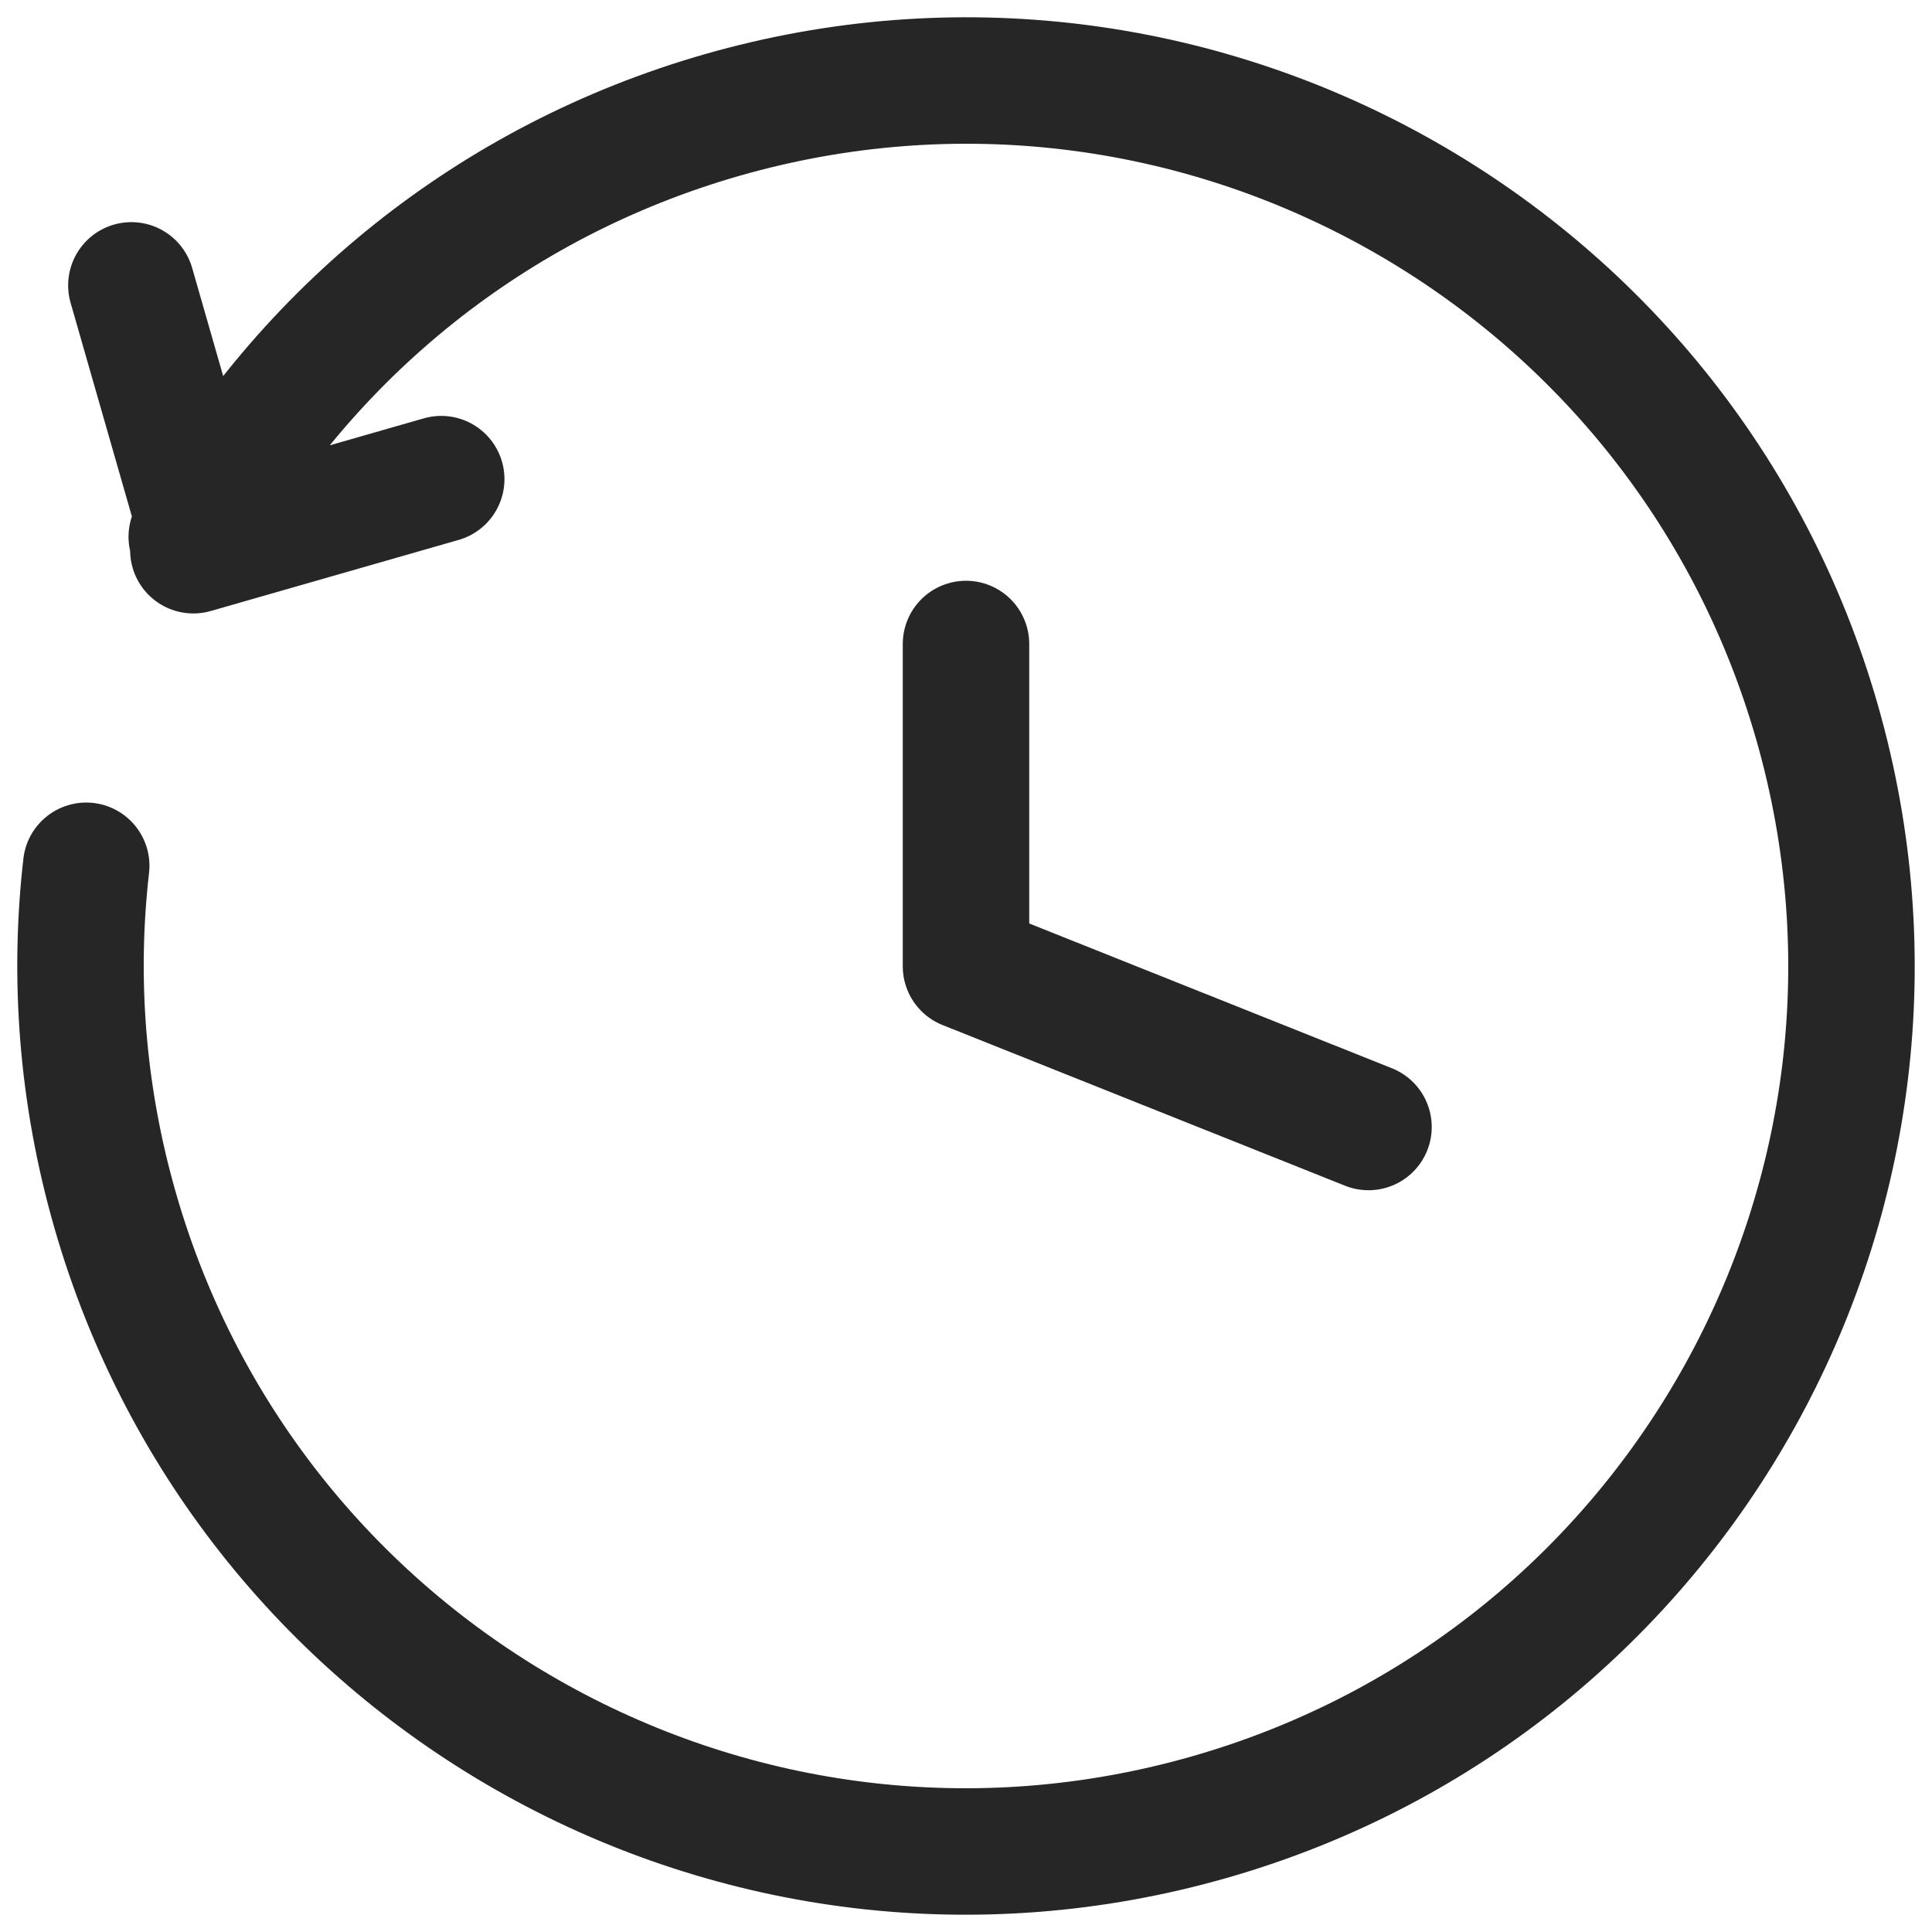
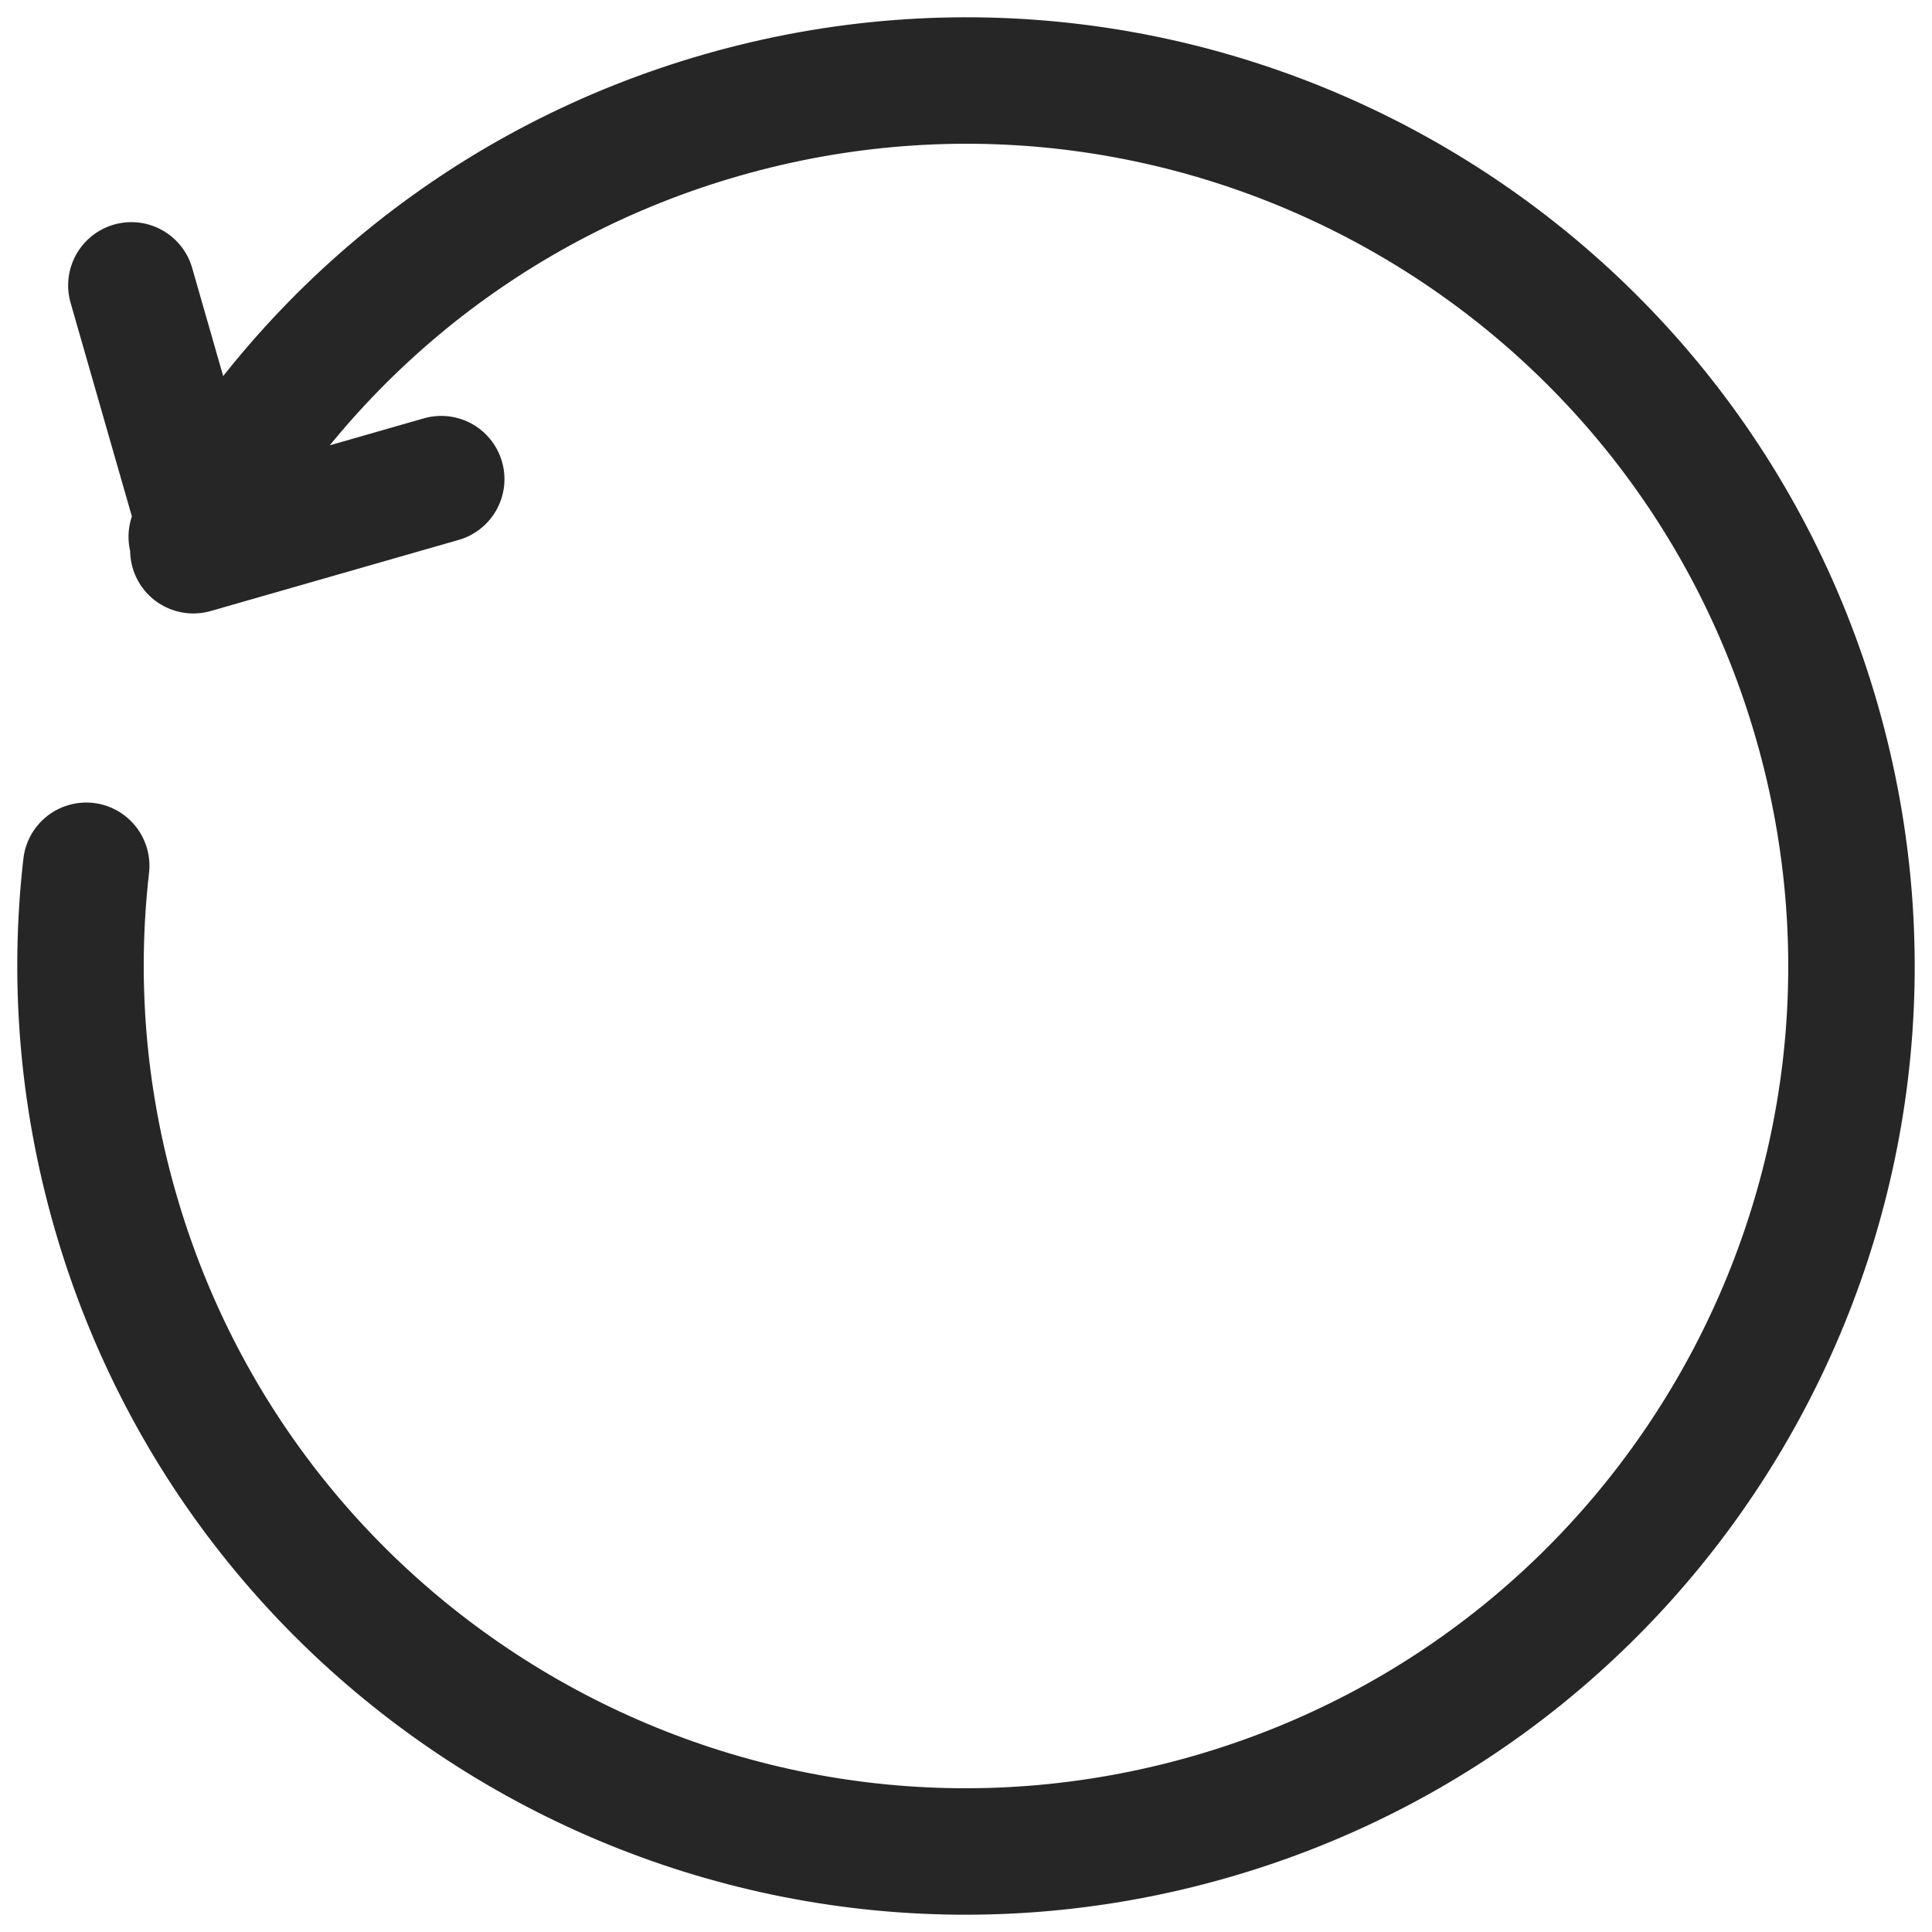
<svg xmlns="http://www.w3.org/2000/svg" width="24px" height="24px" viewBox="0 0 24 24" version="1.1">
  <title>编组 2</title>
  <g id="控件" stroke="none" stroke-width="1" fill="none" fill-rule="evenodd" stroke-linecap="round" stroke-linejoin="round" stroke-opacity="0.85">
    <g id="tab-未登录" transform="translate(-1241, -14)" stroke="#000000" stroke-width="1.571">
      <g id="历史" transform="translate(1241, 15)">
        <g id="编组-2" transform="translate(1, 0)">
          <path d="M0.071,9.755 C-0.089,11.149 0.018,12.598 0.429,14.031 C2.103,19.87 8.193,23.245 14.031,21.571 C19.87,19.897 23.245,13.807 21.571,7.969 C19.897,2.13 13.807,-1.245 7.969,0.429 C6.535,0.84 5.251,1.517 4.152,2.391 C3.014,3.297 2.076,4.416 1.382,5.668 M1.517,5.63 L0.632,2.545 M1.402,5.835 L4.481,4.952" id="形状结合" />
-           <polyline id="直线-2" points="11 7 11 11.004 16 13" />
        </g>
      </g>
    </g>
  </g>
</svg>